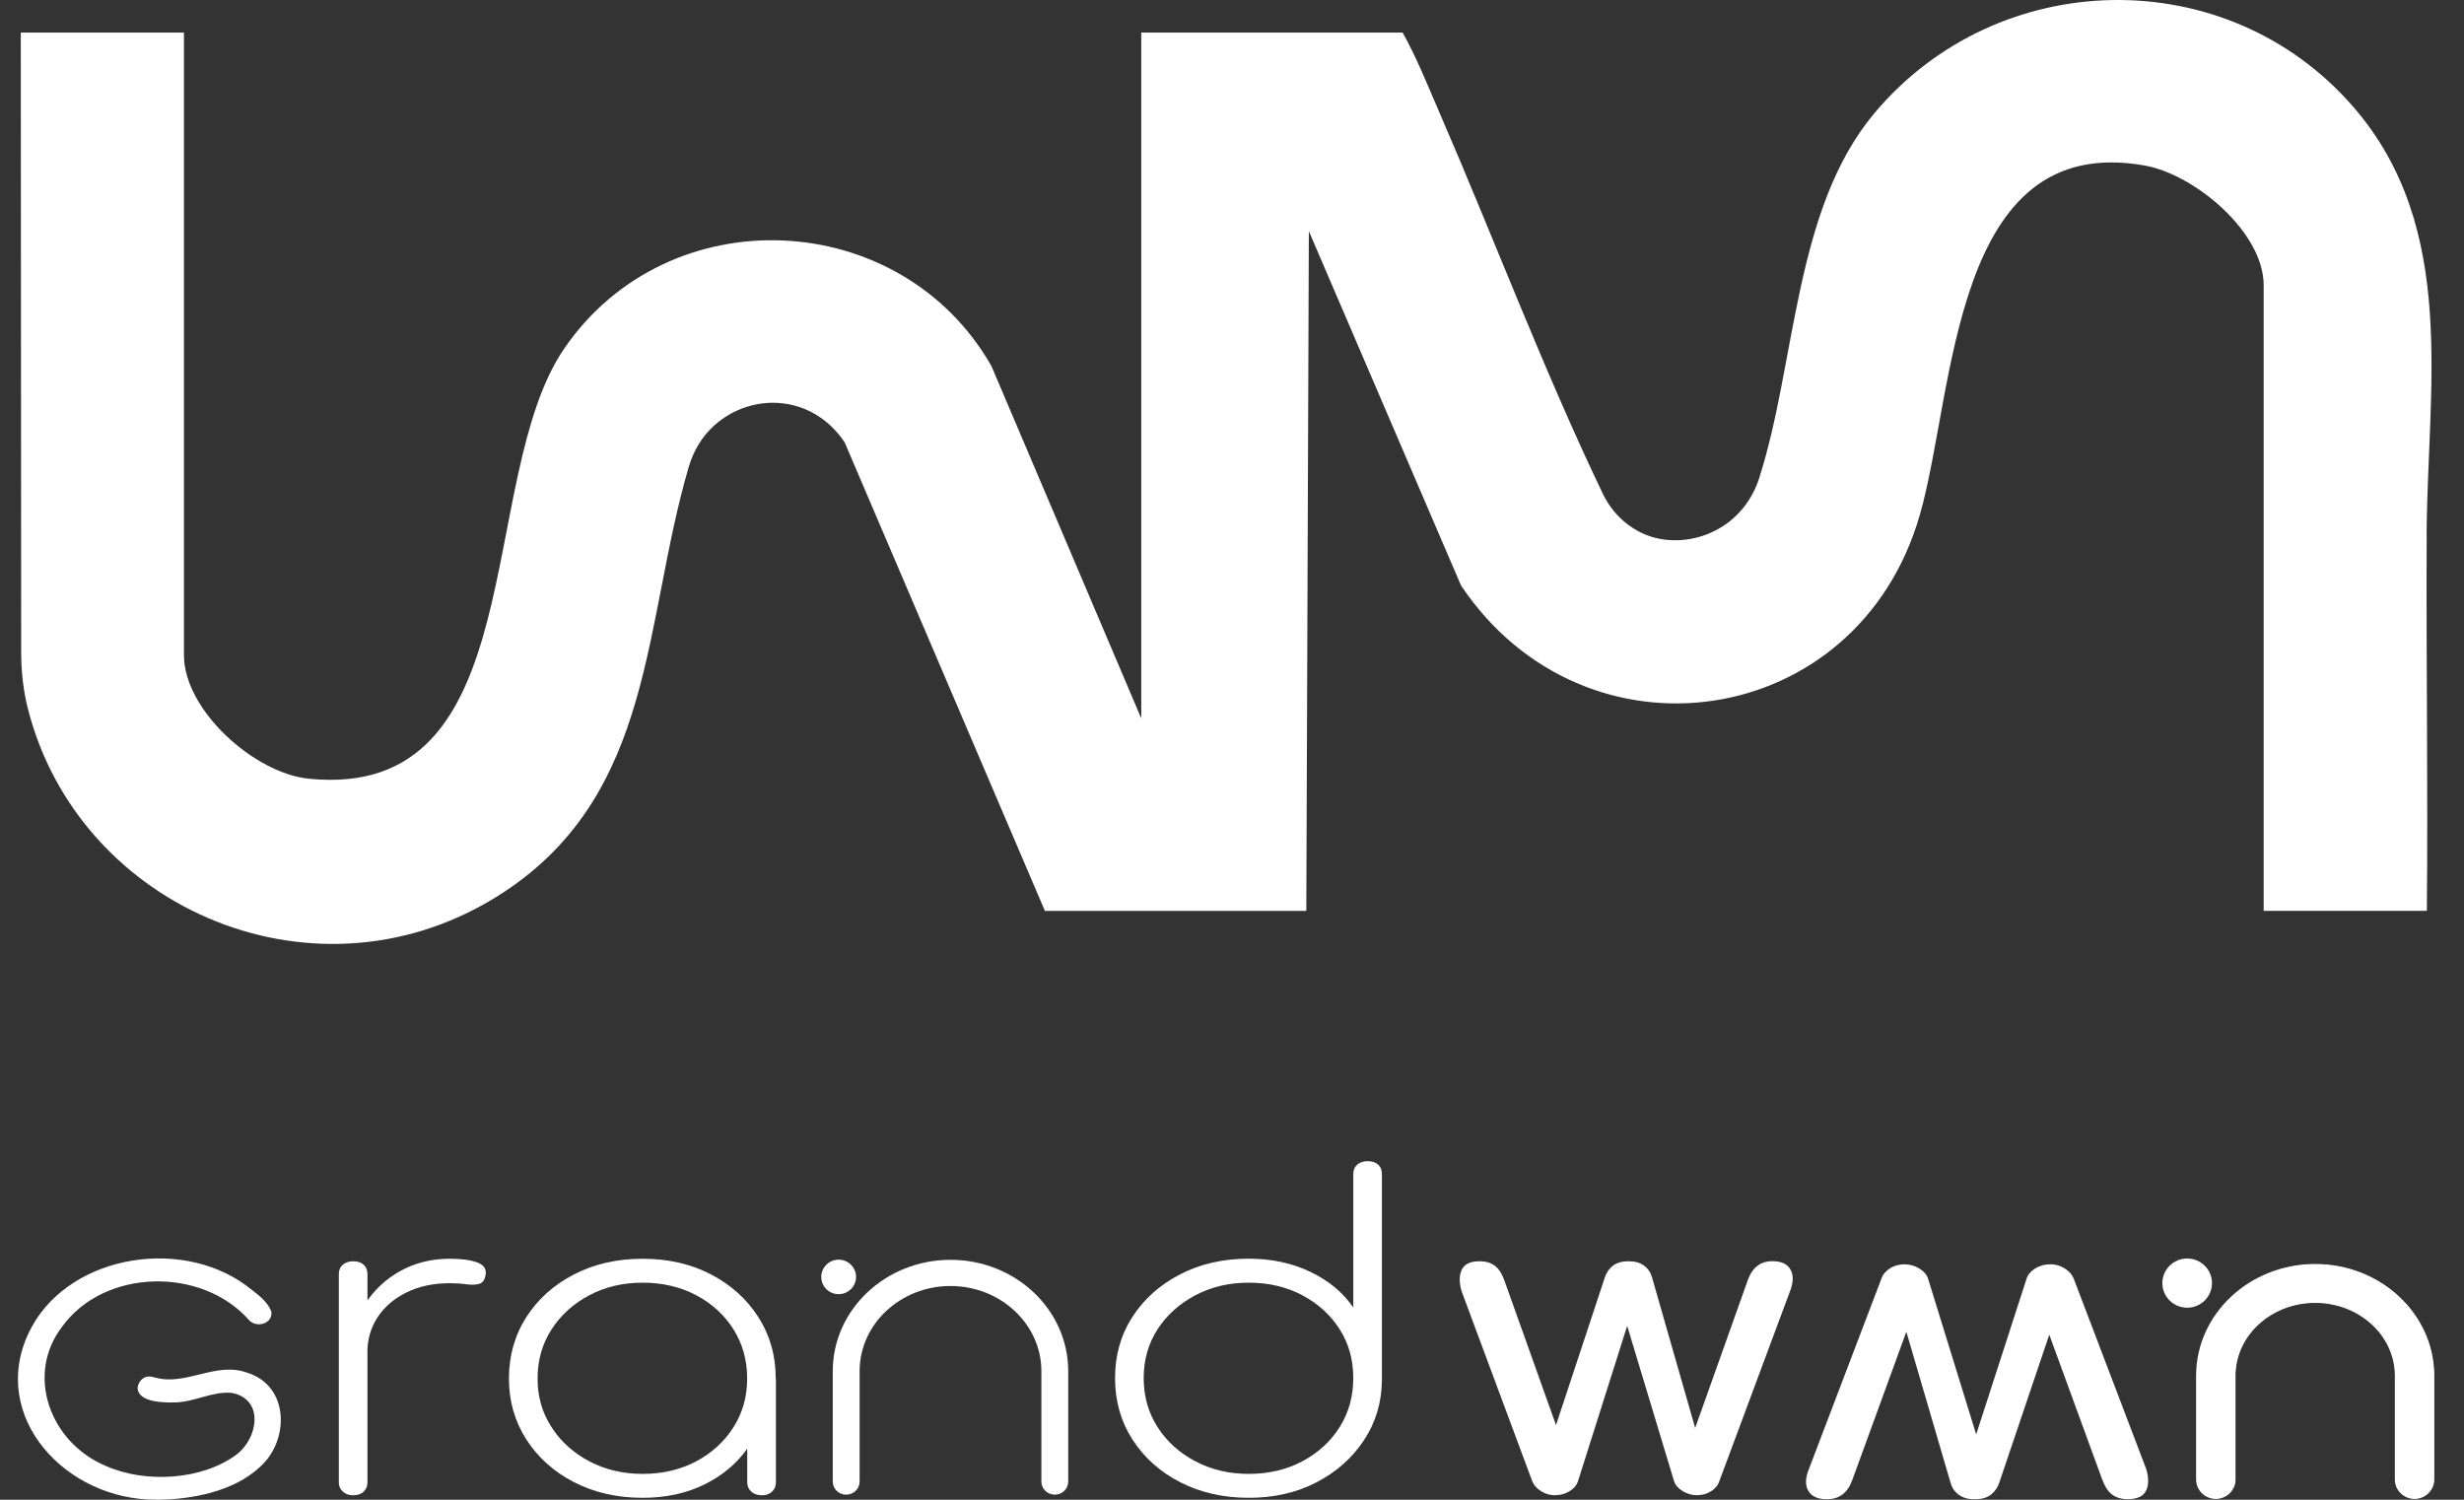
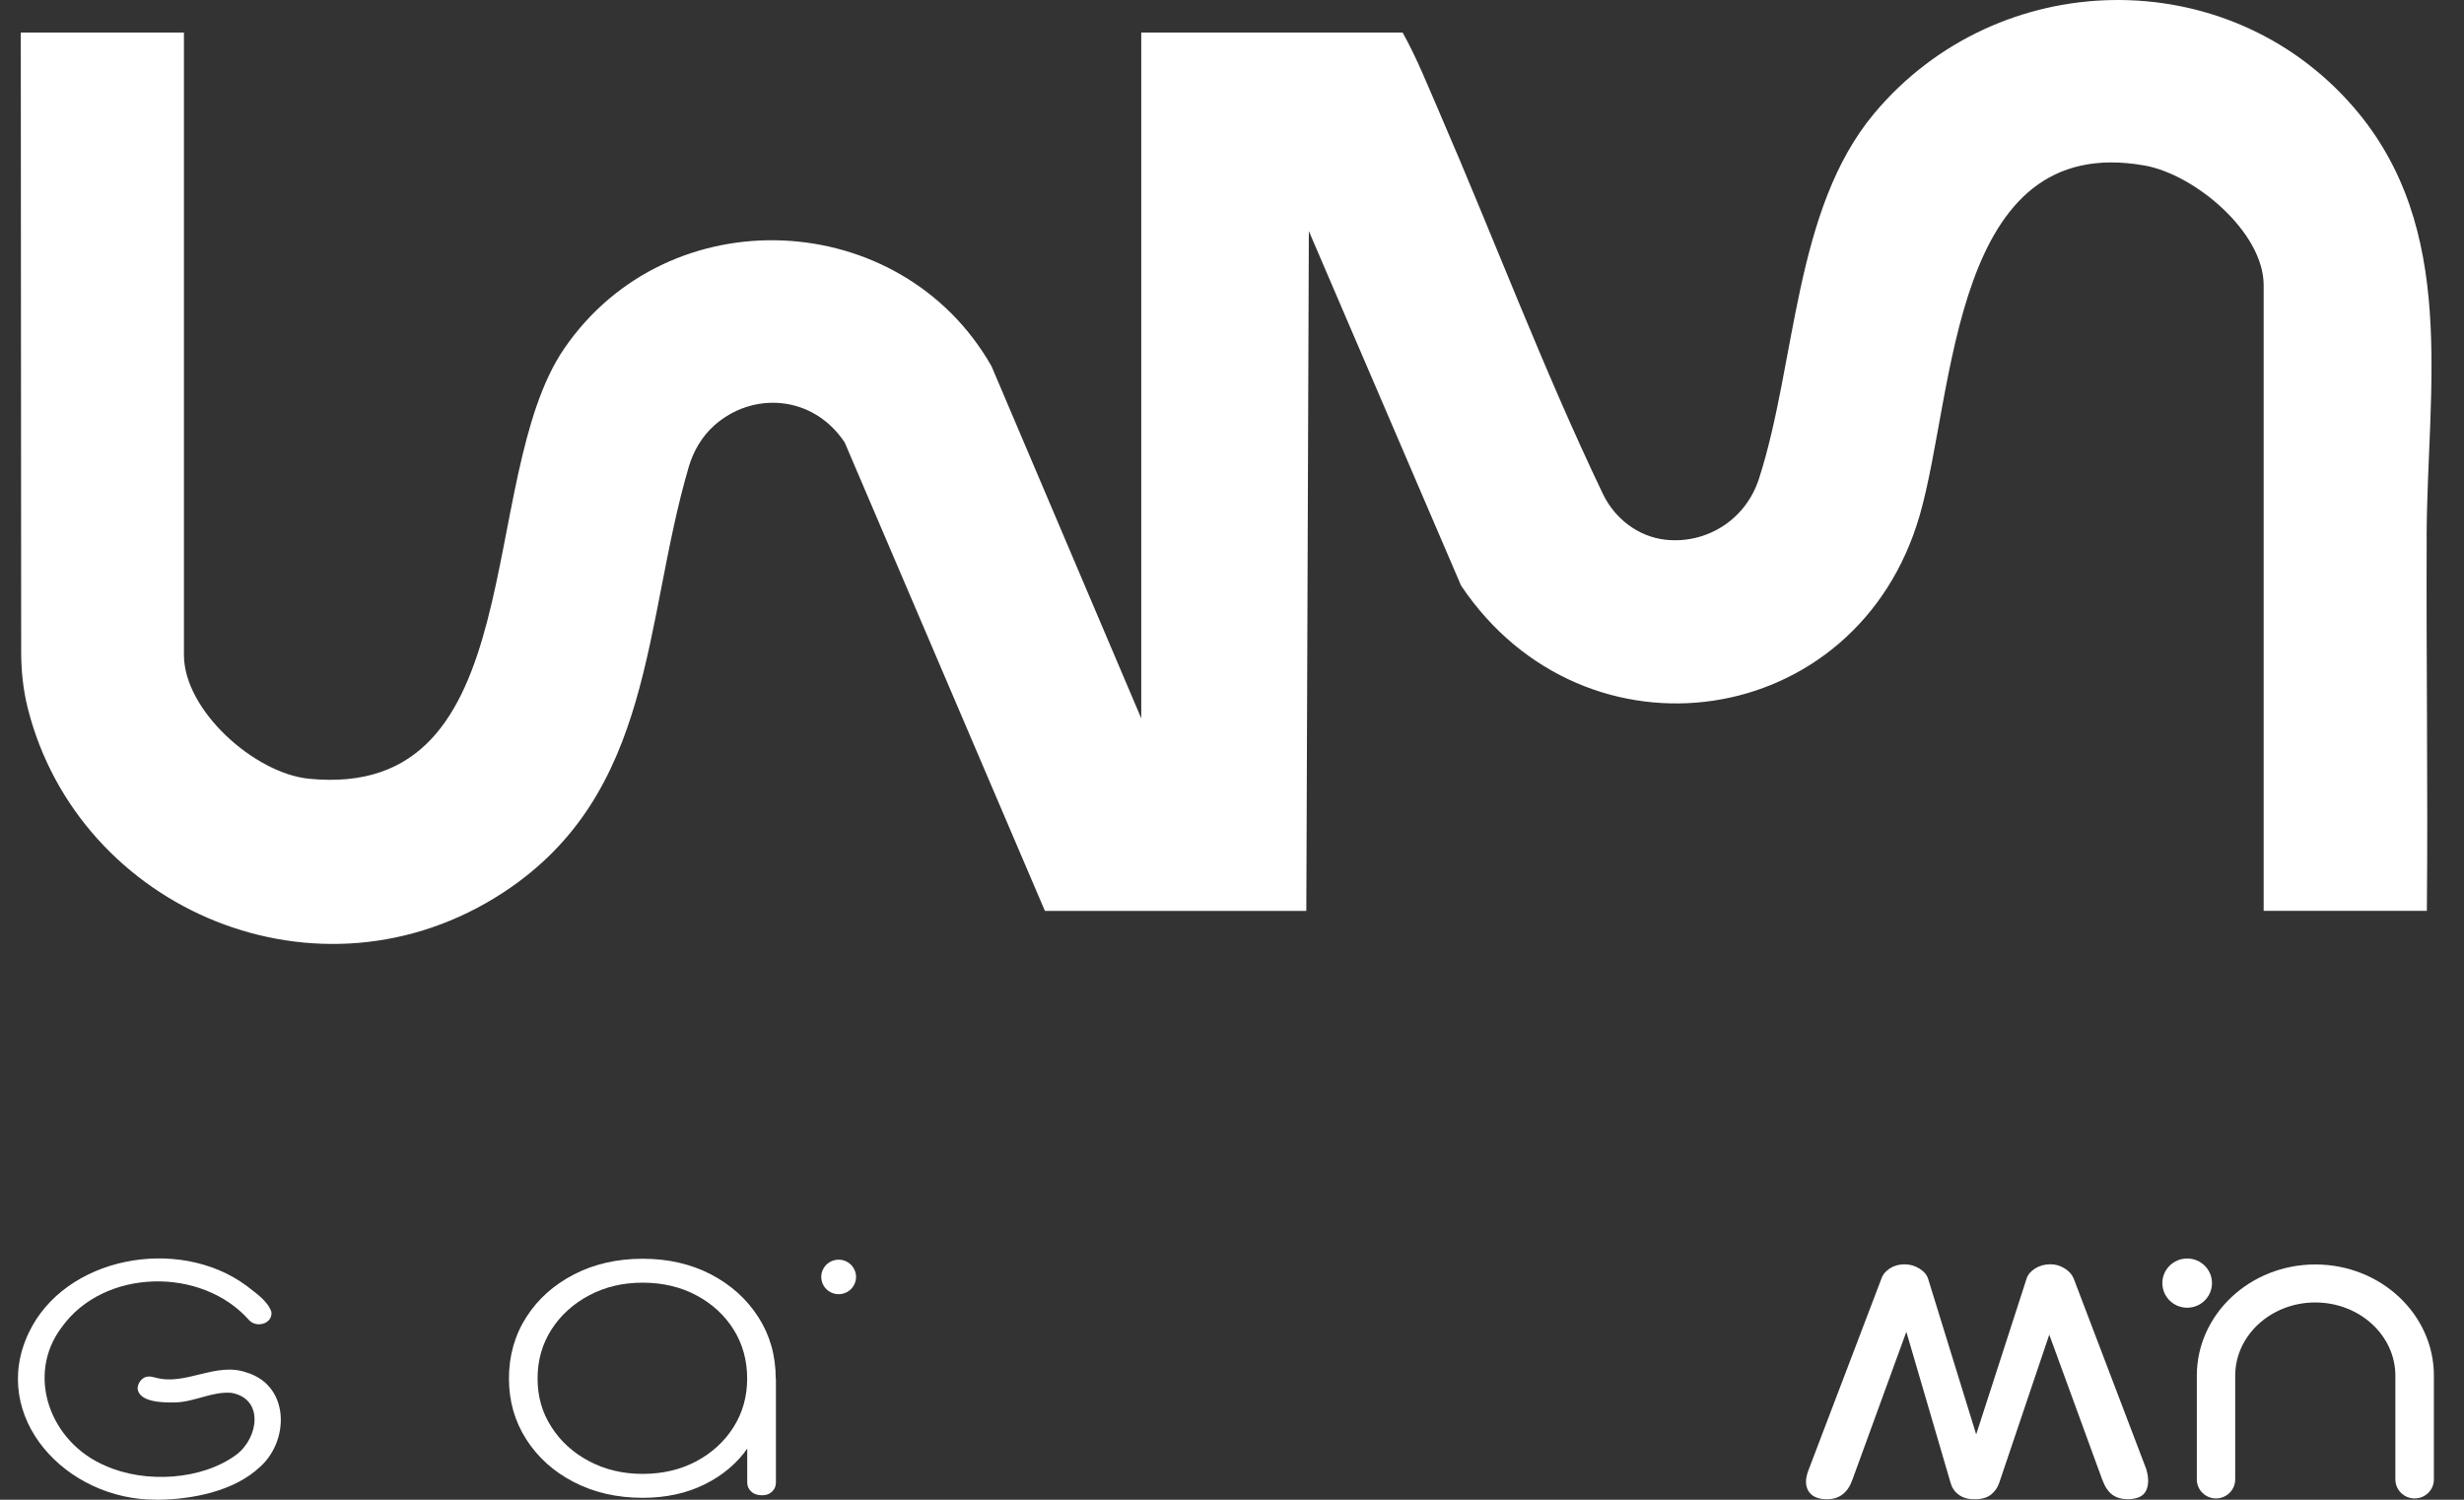
<svg xmlns="http://www.w3.org/2000/svg" width="69" height="42" viewBox="0 0 69 42" fill="none">
  <rect x="0" y="0" width="69" height="42" fill="#333333" stroke="none" />
  <path d="M67.953 15.009C67.972 10.877 68.852 6.401 65.904 2.997C62.353 -1.102 55.935 -0.954 52.479 3.182C50.232 5.87 50.301 10.161 49.26 13.398C48.873 14.599 47.744 15.238 46.639 15.115C45.873 15.03 45.218 14.522 44.886 13.831C43.214 10.34 41.843 6.69 40.302 3.134C39.978 2.389 39.676 1.623 39.279 0.913H31.959V20.118L27.765 10.254C25.224 5.795 18.725 5.493 15.8 9.761C13.293 13.419 14.943 22.435 8.65 21.808C7.134 21.659 5.151 19.899 5.151 18.342V0.913H0.582L0.593 18.253C0.593 18.784 0.647 19.314 0.777 19.831C2.203 25.493 8.952 28.364 14.097 24.992C18.345 22.208 18.009 17.441 19.286 13.079C19.416 12.636 19.655 12.224 20 11.916C21.071 10.958 22.765 11.054 23.654 12.39L29.261 25.51H36.581L36.652 6.472L40.915 16.4C44.386 21.569 52.011 20.478 53.758 14.432C54.757 10.97 54.64 3.676 60.056 4.635C61.458 4.883 63.39 6.499 63.39 7.987V25.508H67.96C67.993 22.006 67.939 18.511 67.955 15.009H67.953Z" fill="white" />
-   <path d="M9.889 41.875C9.774 41.875 9.677 41.842 9.602 41.773C9.526 41.705 9.488 41.619 9.488 41.515V35.682C9.488 35.569 9.526 35.482 9.602 35.417C9.677 35.353 9.774 35.322 9.889 35.322C10.013 35.322 10.112 35.353 10.183 35.417C10.255 35.482 10.29 35.569 10.29 35.682V41.515C10.29 41.619 10.255 41.705 10.183 41.773C10.112 41.842 10.013 41.875 9.889 41.875ZM9.755 37.874C9.807 37.364 9.965 36.91 10.223 36.515C10.482 36.119 10.815 35.809 11.225 35.586C11.634 35.363 12.09 35.251 12.588 35.251C12.926 35.251 13.188 35.286 13.377 35.359C13.564 35.432 13.636 35.559 13.591 35.742C13.564 35.863 13.503 35.934 13.405 35.959C13.306 35.982 13.188 35.984 13.05 35.965C12.911 35.944 12.758 35.936 12.588 35.936C12.143 35.936 11.746 36.019 11.397 36.188C11.049 36.356 10.778 36.585 10.582 36.877C10.387 37.168 10.288 37.501 10.288 37.876H9.753L9.755 37.874Z" fill="white" />
  <path d="M17.996 41.946C17.282 41.946 16.644 41.8 16.077 41.509C15.51 41.218 15.065 40.818 14.739 40.312C14.414 39.804 14.252 39.236 14.252 38.605C14.252 37.974 14.414 37.393 14.739 36.885C15.065 36.377 15.51 35.98 16.077 35.688C16.642 35.397 17.282 35.251 17.996 35.251C18.71 35.251 19.346 35.397 19.907 35.688C20.468 35.98 20.911 36.379 21.236 36.885C21.562 37.393 21.723 37.966 21.723 38.605L21.39 39.084C21.39 39.627 21.24 40.114 20.942 40.545C20.644 40.976 20.241 41.317 19.733 41.569C19.224 41.821 18.645 41.946 17.994 41.946H17.996ZM17.996 41.276C18.557 41.276 19.059 41.157 19.5 40.922C19.941 40.687 20.289 40.366 20.543 39.964C20.797 39.56 20.923 39.109 20.923 38.605C20.923 38.101 20.797 37.637 20.543 37.233C20.289 36.829 19.943 36.511 19.5 36.275C19.059 36.04 18.557 35.921 17.996 35.921C17.435 35.921 16.944 36.04 16.499 36.275C16.054 36.511 15.701 36.831 15.443 37.233C15.184 37.637 15.054 38.093 15.054 38.605C15.054 39.117 15.182 39.56 15.443 39.964C15.701 40.368 16.054 40.687 16.499 40.922C16.944 41.157 17.444 41.276 17.996 41.276ZM21.339 41.875C21.215 41.875 21.114 41.842 21.039 41.773C20.963 41.705 20.925 41.619 20.925 41.515V39.323L21.18 38.605H21.728V41.515C21.728 41.619 21.692 41.705 21.62 41.773C21.549 41.842 21.455 41.875 21.339 41.875Z" fill="white" />
-   <path d="M34.969 41.946C34.255 41.946 33.616 41.8 33.049 41.509C32.482 41.218 32.037 40.818 31.712 40.312C31.386 39.804 31.225 39.231 31.225 38.592C31.225 37.953 31.386 37.383 31.712 36.879C32.037 36.375 32.482 35.98 33.049 35.686C33.614 35.395 34.255 35.249 34.969 35.249C35.611 35.249 36.187 35.374 36.699 35.62C37.211 35.867 37.61 36.198 37.896 36.615V32.878C37.896 32.765 37.934 32.678 38.009 32.613C38.085 32.549 38.181 32.518 38.297 32.518C38.421 32.518 38.52 32.549 38.591 32.613C38.663 32.678 38.698 32.765 38.698 32.878V38.663C38.69 39.286 38.52 39.846 38.19 40.341C37.86 40.837 37.417 41.228 36.861 41.515C36.304 41.803 35.672 41.946 34.969 41.946ZM34.969 41.276C35.529 41.276 36.031 41.157 36.472 40.922C36.913 40.687 37.262 40.366 37.516 39.964C37.77 39.56 37.896 39.104 37.896 38.592C37.896 38.08 37.77 37.626 37.516 37.227C37.262 36.827 36.915 36.511 36.472 36.275C36.031 36.04 35.529 35.921 34.969 35.921C34.408 35.921 33.917 36.04 33.471 36.275C33.026 36.511 32.673 36.829 32.415 37.227C32.157 37.626 32.027 38.082 32.027 38.592C32.027 39.102 32.155 39.56 32.415 39.964C32.673 40.368 33.026 40.687 33.471 40.922C33.917 41.157 34.416 41.276 34.969 41.276Z" fill="white" />
-   <path d="M43.55 41.875C43.407 41.875 43.277 41.837 43.155 41.761C43.035 41.686 42.951 41.592 42.907 41.479L40.929 36.16C40.858 35.913 40.86 35.711 40.935 35.555C41.011 35.398 41.179 35.321 41.437 35.321C41.607 35.321 41.746 35.363 41.859 35.446C41.971 35.53 42.061 35.671 42.132 35.871L43.816 40.59H43.348L44.94 35.775C44.984 35.64 45.059 35.53 45.167 35.446C45.274 35.363 45.421 35.321 45.608 35.321C45.794 35.321 45.931 35.363 46.042 35.446C46.154 35.53 46.227 35.64 46.263 35.775L47.56 40.303H47.359L48.936 35.871C49.06 35.505 49.293 35.319 49.631 35.319C49.881 35.319 50.049 35.396 50.139 35.553C50.227 35.709 50.223 35.91 50.127 36.158L48.148 41.477C48.113 41.59 48.037 41.684 47.922 41.758C47.806 41.833 47.672 41.873 47.521 41.873C47.378 41.873 47.243 41.836 47.12 41.758C46.996 41.684 46.914 41.59 46.878 41.477L45.501 36.914H45.635L44.19 41.477C44.154 41.59 44.077 41.684 43.957 41.758C43.837 41.833 43.701 41.873 43.55 41.873V41.875Z" fill="white" />
  <path d="M57.41 35.405C57.557 35.405 57.691 35.443 57.815 35.52C57.939 35.597 58.023 35.69 58.069 35.803L60.102 41.141C60.175 41.388 60.173 41.592 60.095 41.749C60.018 41.905 59.846 41.984 59.581 41.984C59.407 41.984 59.264 41.942 59.148 41.857C59.035 41.773 58.941 41.63 58.867 41.43L57.137 36.694H57.617L55.984 41.528C55.938 41.663 55.86 41.774 55.751 41.859C55.642 41.944 55.49 41.986 55.297 41.986C55.104 41.986 54.965 41.944 54.85 41.859C54.736 41.776 54.661 41.665 54.623 41.528L53.292 36.983H53.498L51.876 41.432C51.748 41.801 51.511 41.986 51.162 41.986C50.906 41.986 50.732 41.907 50.639 41.751C50.547 41.594 50.553 41.392 50.654 41.143L52.687 35.805C52.723 35.693 52.803 35.599 52.92 35.522C53.04 35.445 53.176 35.407 53.332 35.407C53.479 35.407 53.615 35.445 53.743 35.522C53.871 35.599 53.953 35.693 53.991 35.805L55.406 40.385H55.27L56.752 35.805C56.788 35.693 56.87 35.599 56.992 35.522C57.116 35.445 57.254 35.407 57.41 35.407V35.405Z" fill="white" />
-   <path d="M67.615 41.977C67.311 41.977 67.063 41.733 67.063 41.432V38.525C67.063 37.401 66.063 36.487 64.833 36.487C63.602 36.487 62.602 37.401 62.602 38.525V41.432C62.602 41.731 62.355 41.977 62.05 41.977C61.746 41.977 61.498 41.733 61.498 41.432V38.525C61.498 36.802 62.993 35.398 64.833 35.398C66.672 35.398 68.167 36.802 68.167 38.525V41.432C68.167 41.731 67.919 41.977 67.615 41.977Z" fill="white" />
  <path d="M67.616 41.963C67.32 41.963 67.078 41.725 67.078 41.432V38.526C67.078 37.395 66.072 36.475 64.835 36.475C63.599 36.475 62.593 37.395 62.593 38.526V41.432C62.593 41.725 62.351 41.963 62.055 41.963C61.759 41.963 61.518 41.725 61.518 41.432V38.526C61.518 36.808 63.006 35.411 64.838 35.411C66.669 35.411 68.157 36.808 68.157 38.526V41.432C68.157 41.725 67.916 41.963 67.62 41.963H67.616Z" fill="white" />
  <path d="M61.248 36.622C61.632 36.622 61.943 36.314 61.943 35.933C61.943 35.553 61.632 35.244 61.248 35.244C60.864 35.244 60.553 35.553 60.553 35.933C60.553 36.314 60.864 36.622 61.248 36.622Z" fill="white" />
-   <path d="M26.617 35.281C24.799 35.281 23.32 36.68 23.32 38.398V41.491C23.32 41.693 23.488 41.858 23.696 41.858C23.904 41.858 24.072 41.693 24.072 41.491V38.398C24.072 37.084 25.214 36.014 26.617 36.014C28.02 36.014 29.162 37.084 29.162 38.398V41.491C29.162 41.693 29.33 41.858 29.538 41.858C29.746 41.858 29.914 41.693 29.914 41.491V38.398C29.914 36.678 28.436 35.281 26.617 35.281Z" fill="white" />
  <path d="M23.485 36.243C23.754 36.243 23.972 36.027 23.972 35.76C23.972 35.494 23.754 35.277 23.485 35.277C23.216 35.277 22.998 35.494 22.998 35.76C22.998 36.027 23.216 36.243 23.485 36.243Z" fill="white" />
  <path d="M4.382 41.998C1.845 42.019 -0.309 39.677 0.801 37.333C1.805 35.195 4.984 34.599 6.895 36.001C7.158 36.211 7.485 36.417 7.599 36.735C7.645 37.064 7.191 37.206 6.973 36.968C5.65 35.47 2.914 35.517 1.732 37.164C0.709 38.511 1.402 40.395 2.954 41.049C4.069 41.549 5.656 41.451 6.618 40.739C7.242 40.268 7.399 39.173 6.484 39.007C5.94 38.959 5.451 39.265 4.894 39.275C4.562 39.282 3.911 39.271 3.853 38.898C3.85 38.753 3.955 38.59 4.107 38.555C4.207 38.538 4.247 38.555 4.346 38.578C5.197 38.819 6.039 38.132 6.897 38.434C8.109 38.792 8.113 40.329 7.29 41.072C6.561 41.767 5.367 41.994 4.405 42H4.38L4.382 41.998Z" fill="white" />
</svg>